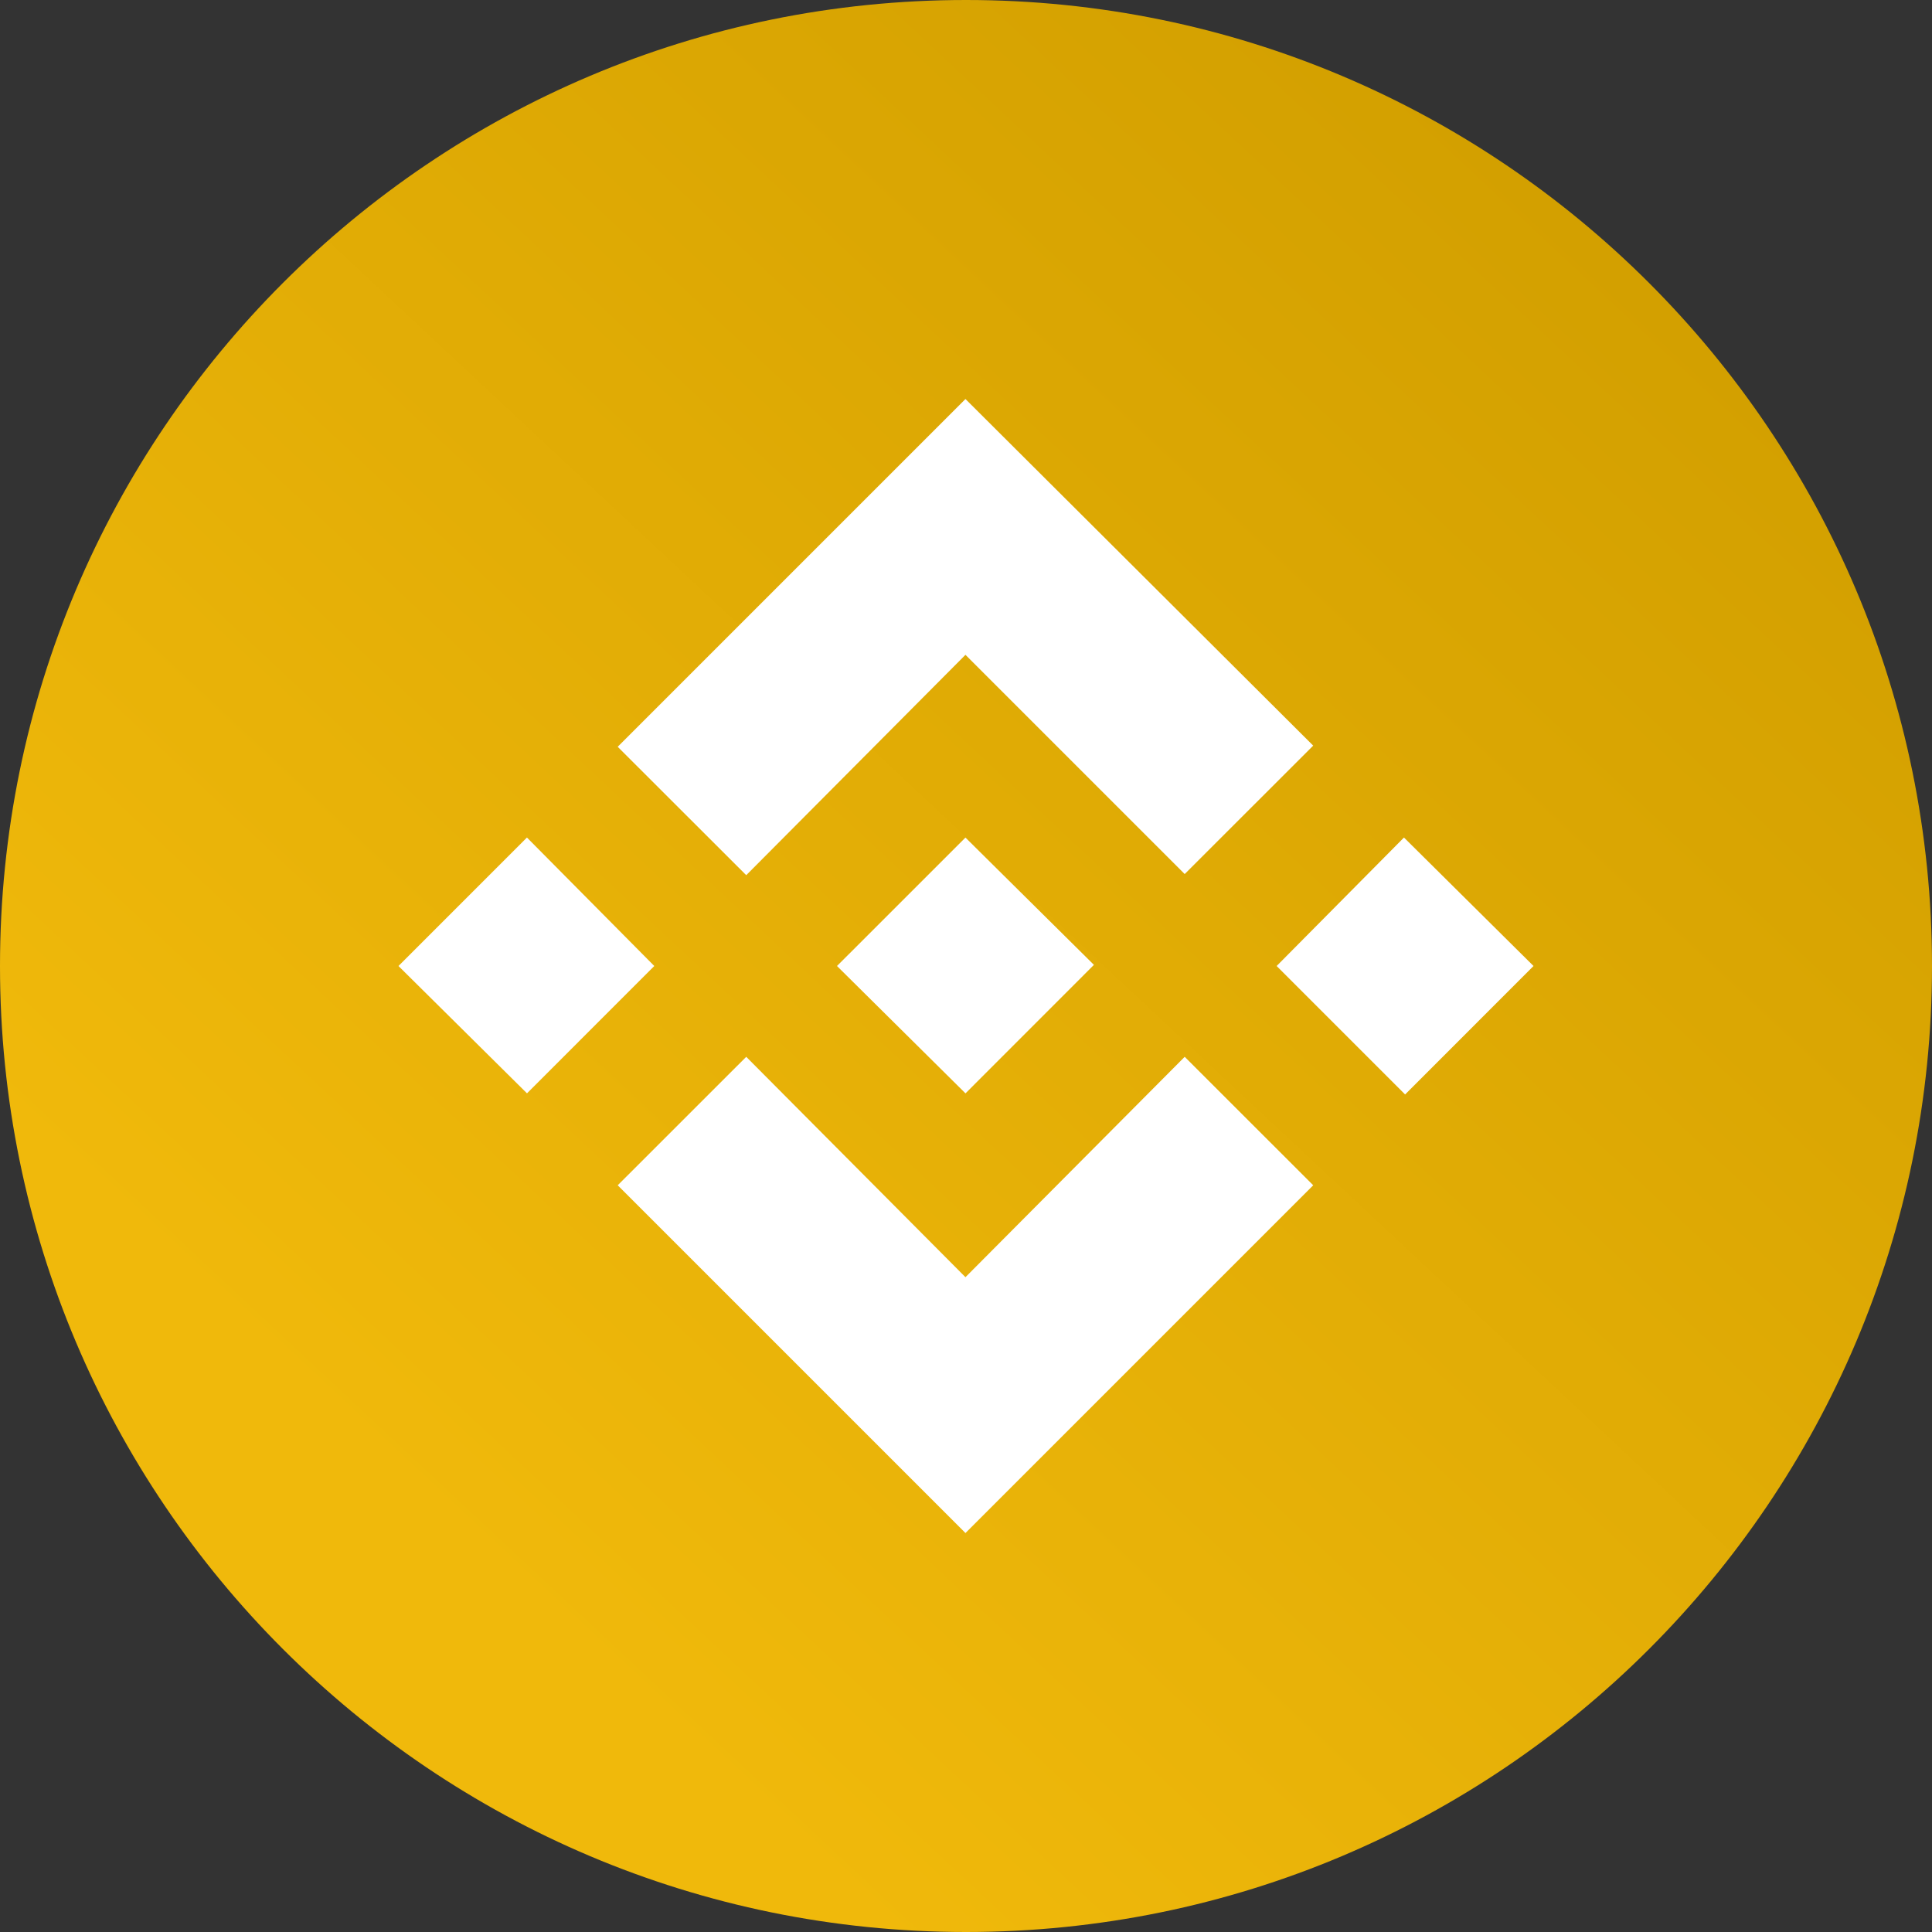
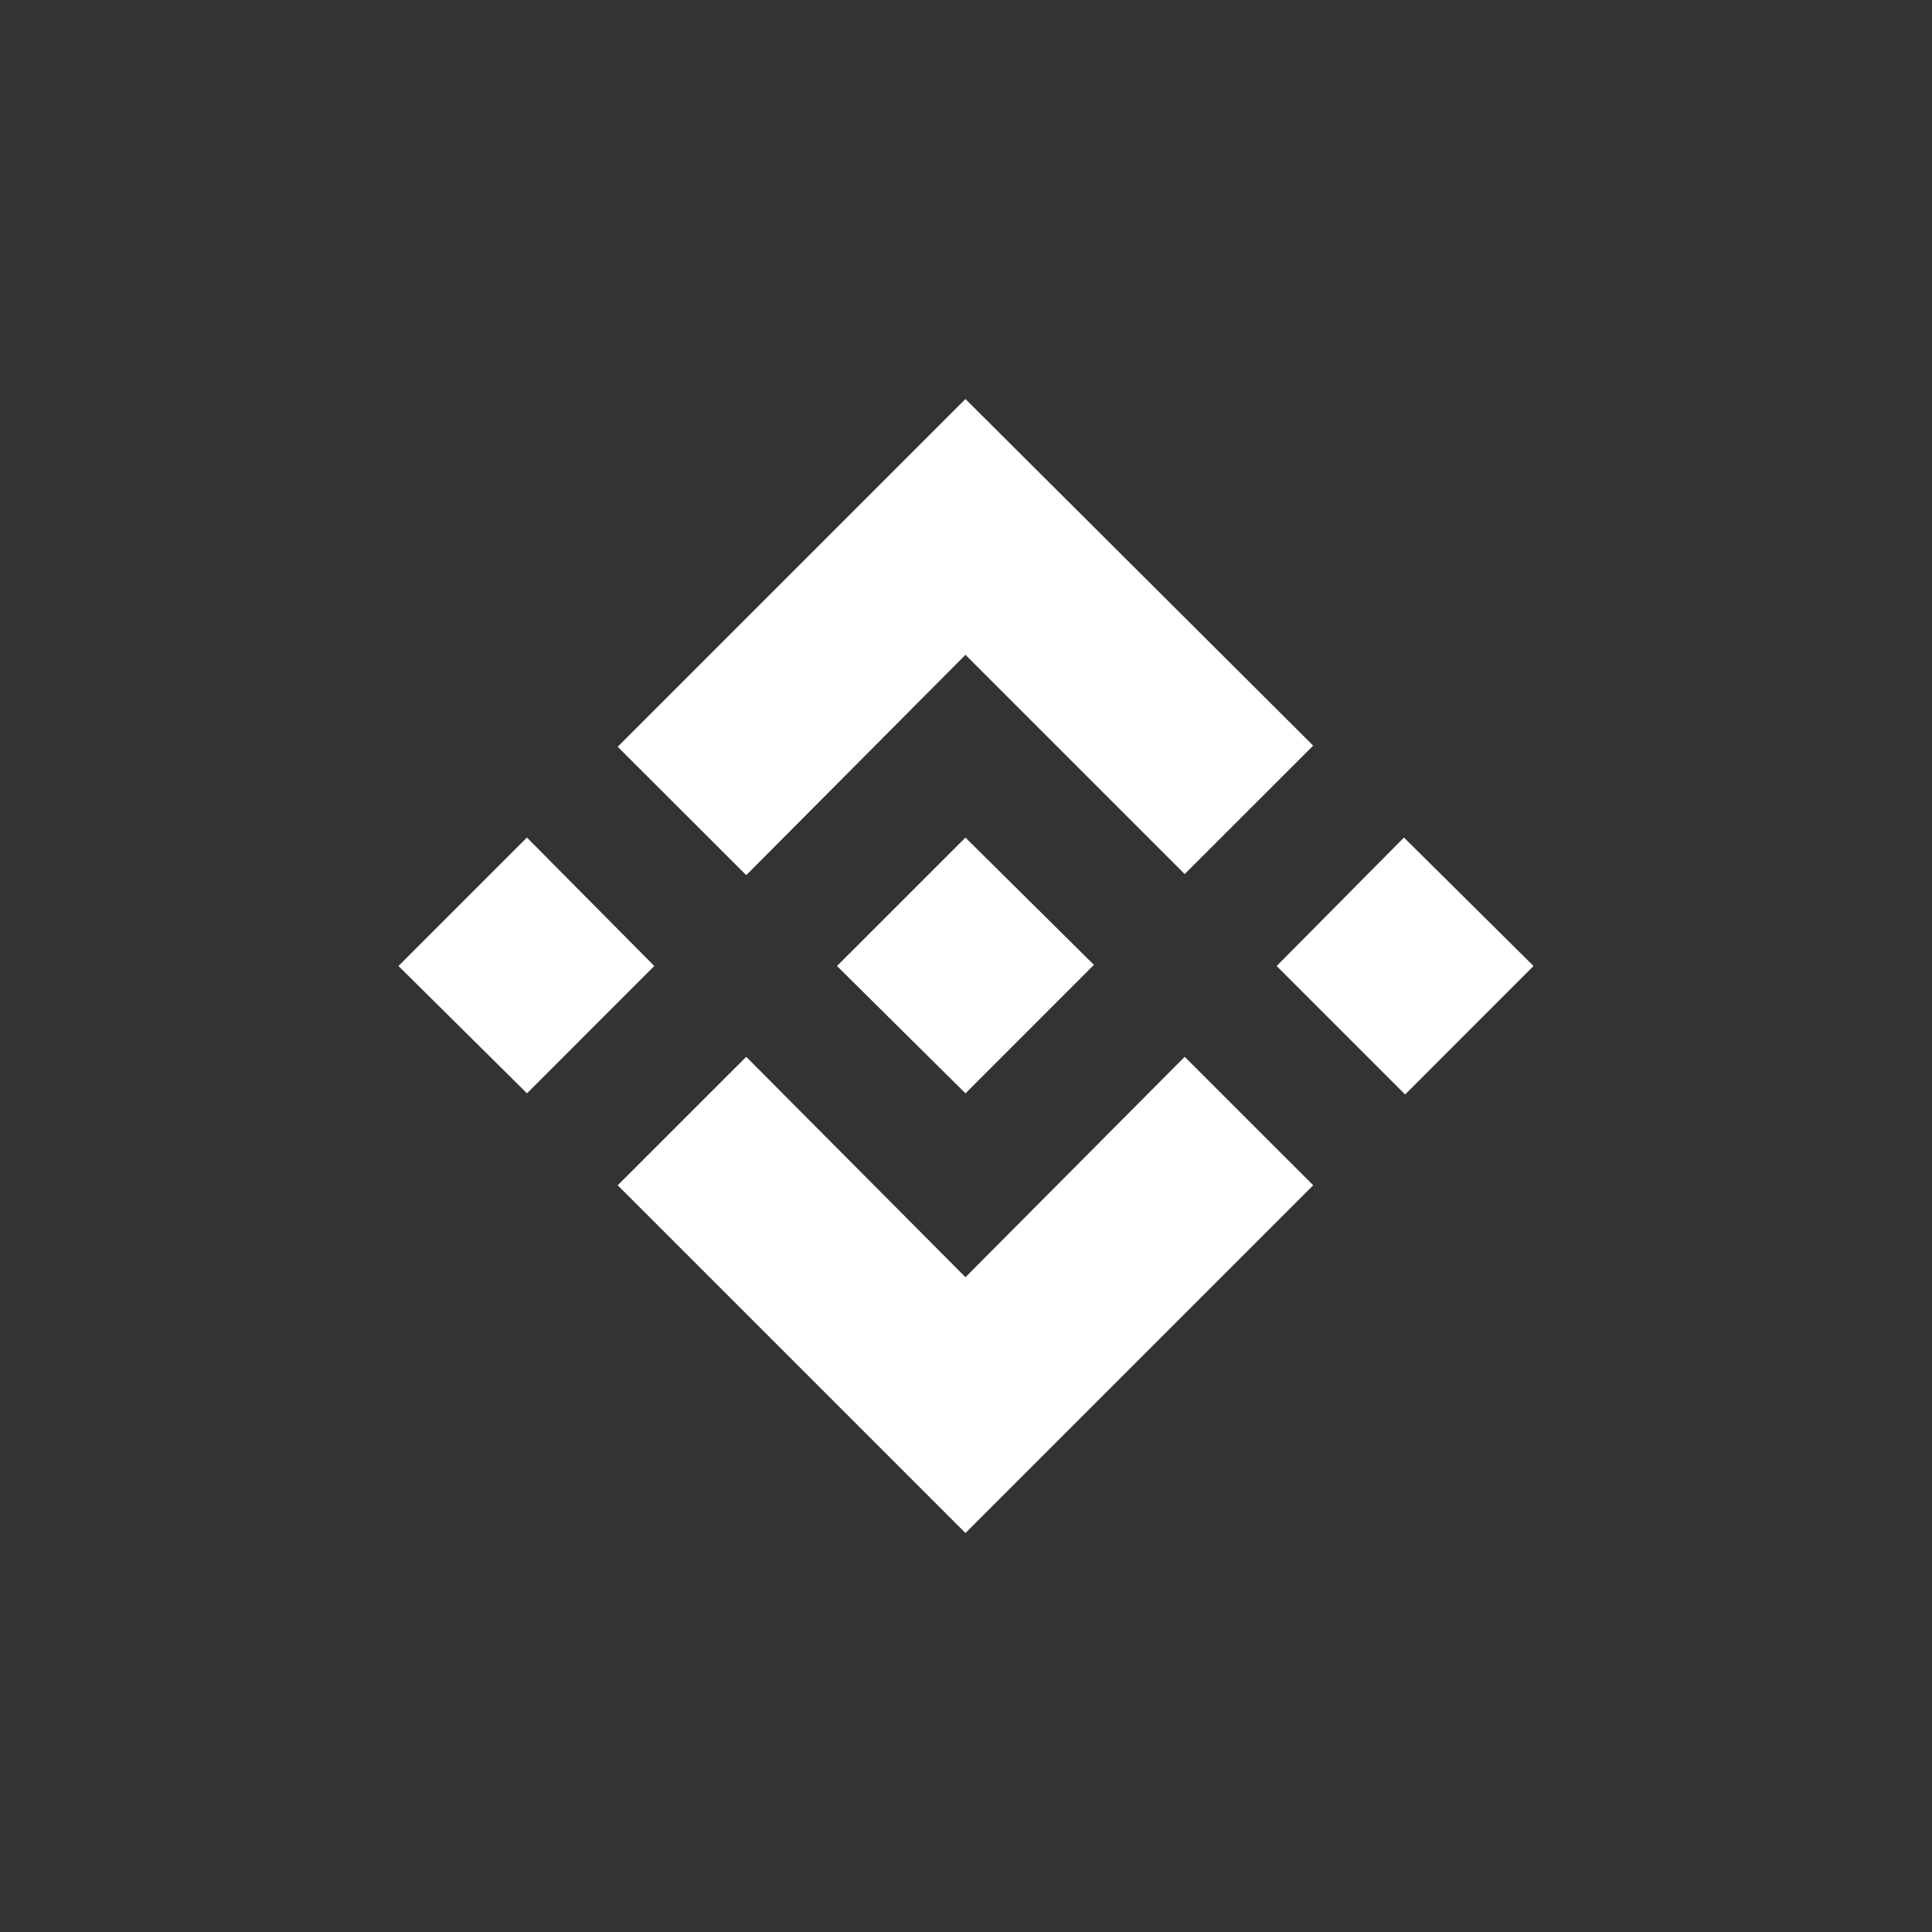
<svg xmlns="http://www.w3.org/2000/svg" width="160" height="160" viewBox="0 0 160 160" fill="none">
  <rect x="0" y="0" width="160" height="160" fill="#333333" stroke="none" />
-   <path d="M80 160C124.183 160 160 124.183 160 80C160 35.817 124.183 0 80 0C35.817 0 0 35.817 0 80C0 124.183 35.817 160 80 160Z" fill="url(#paint0_linear_1746_60)" />
  <path d="M54.185 80L43.643 90.545L33 80L43.639 69.361L54.185 80ZM79.955 54.23L98.111 72.385L108.754 61.75L79.955 33.045L51.155 61.845L61.8 72.479L79.955 54.23ZM116.271 69.361L105.726 80L116.365 90.639L127 80L116.271 69.361ZM79.955 105.771L61.8 87.521L51.156 98.16L79.956 126.96L108.756 98.16L98.111 87.521L79.955 105.771ZM79.955 90.55L90.594 79.906L79.955 69.365L69.316 80L79.955 90.545V90.55Z" fill="white" />
  <defs>
    <linearGradient id="paint0_linear_1746_60" x1="133.12" y1="20.8" x2="35.2" y2="125.6" gradientUnits="userSpaceOnUse">
      <stop stop-color="#D3A000" />
      <stop offset="1" stop-color="#F0B90B" />
    </linearGradient>
  </defs>
</svg>